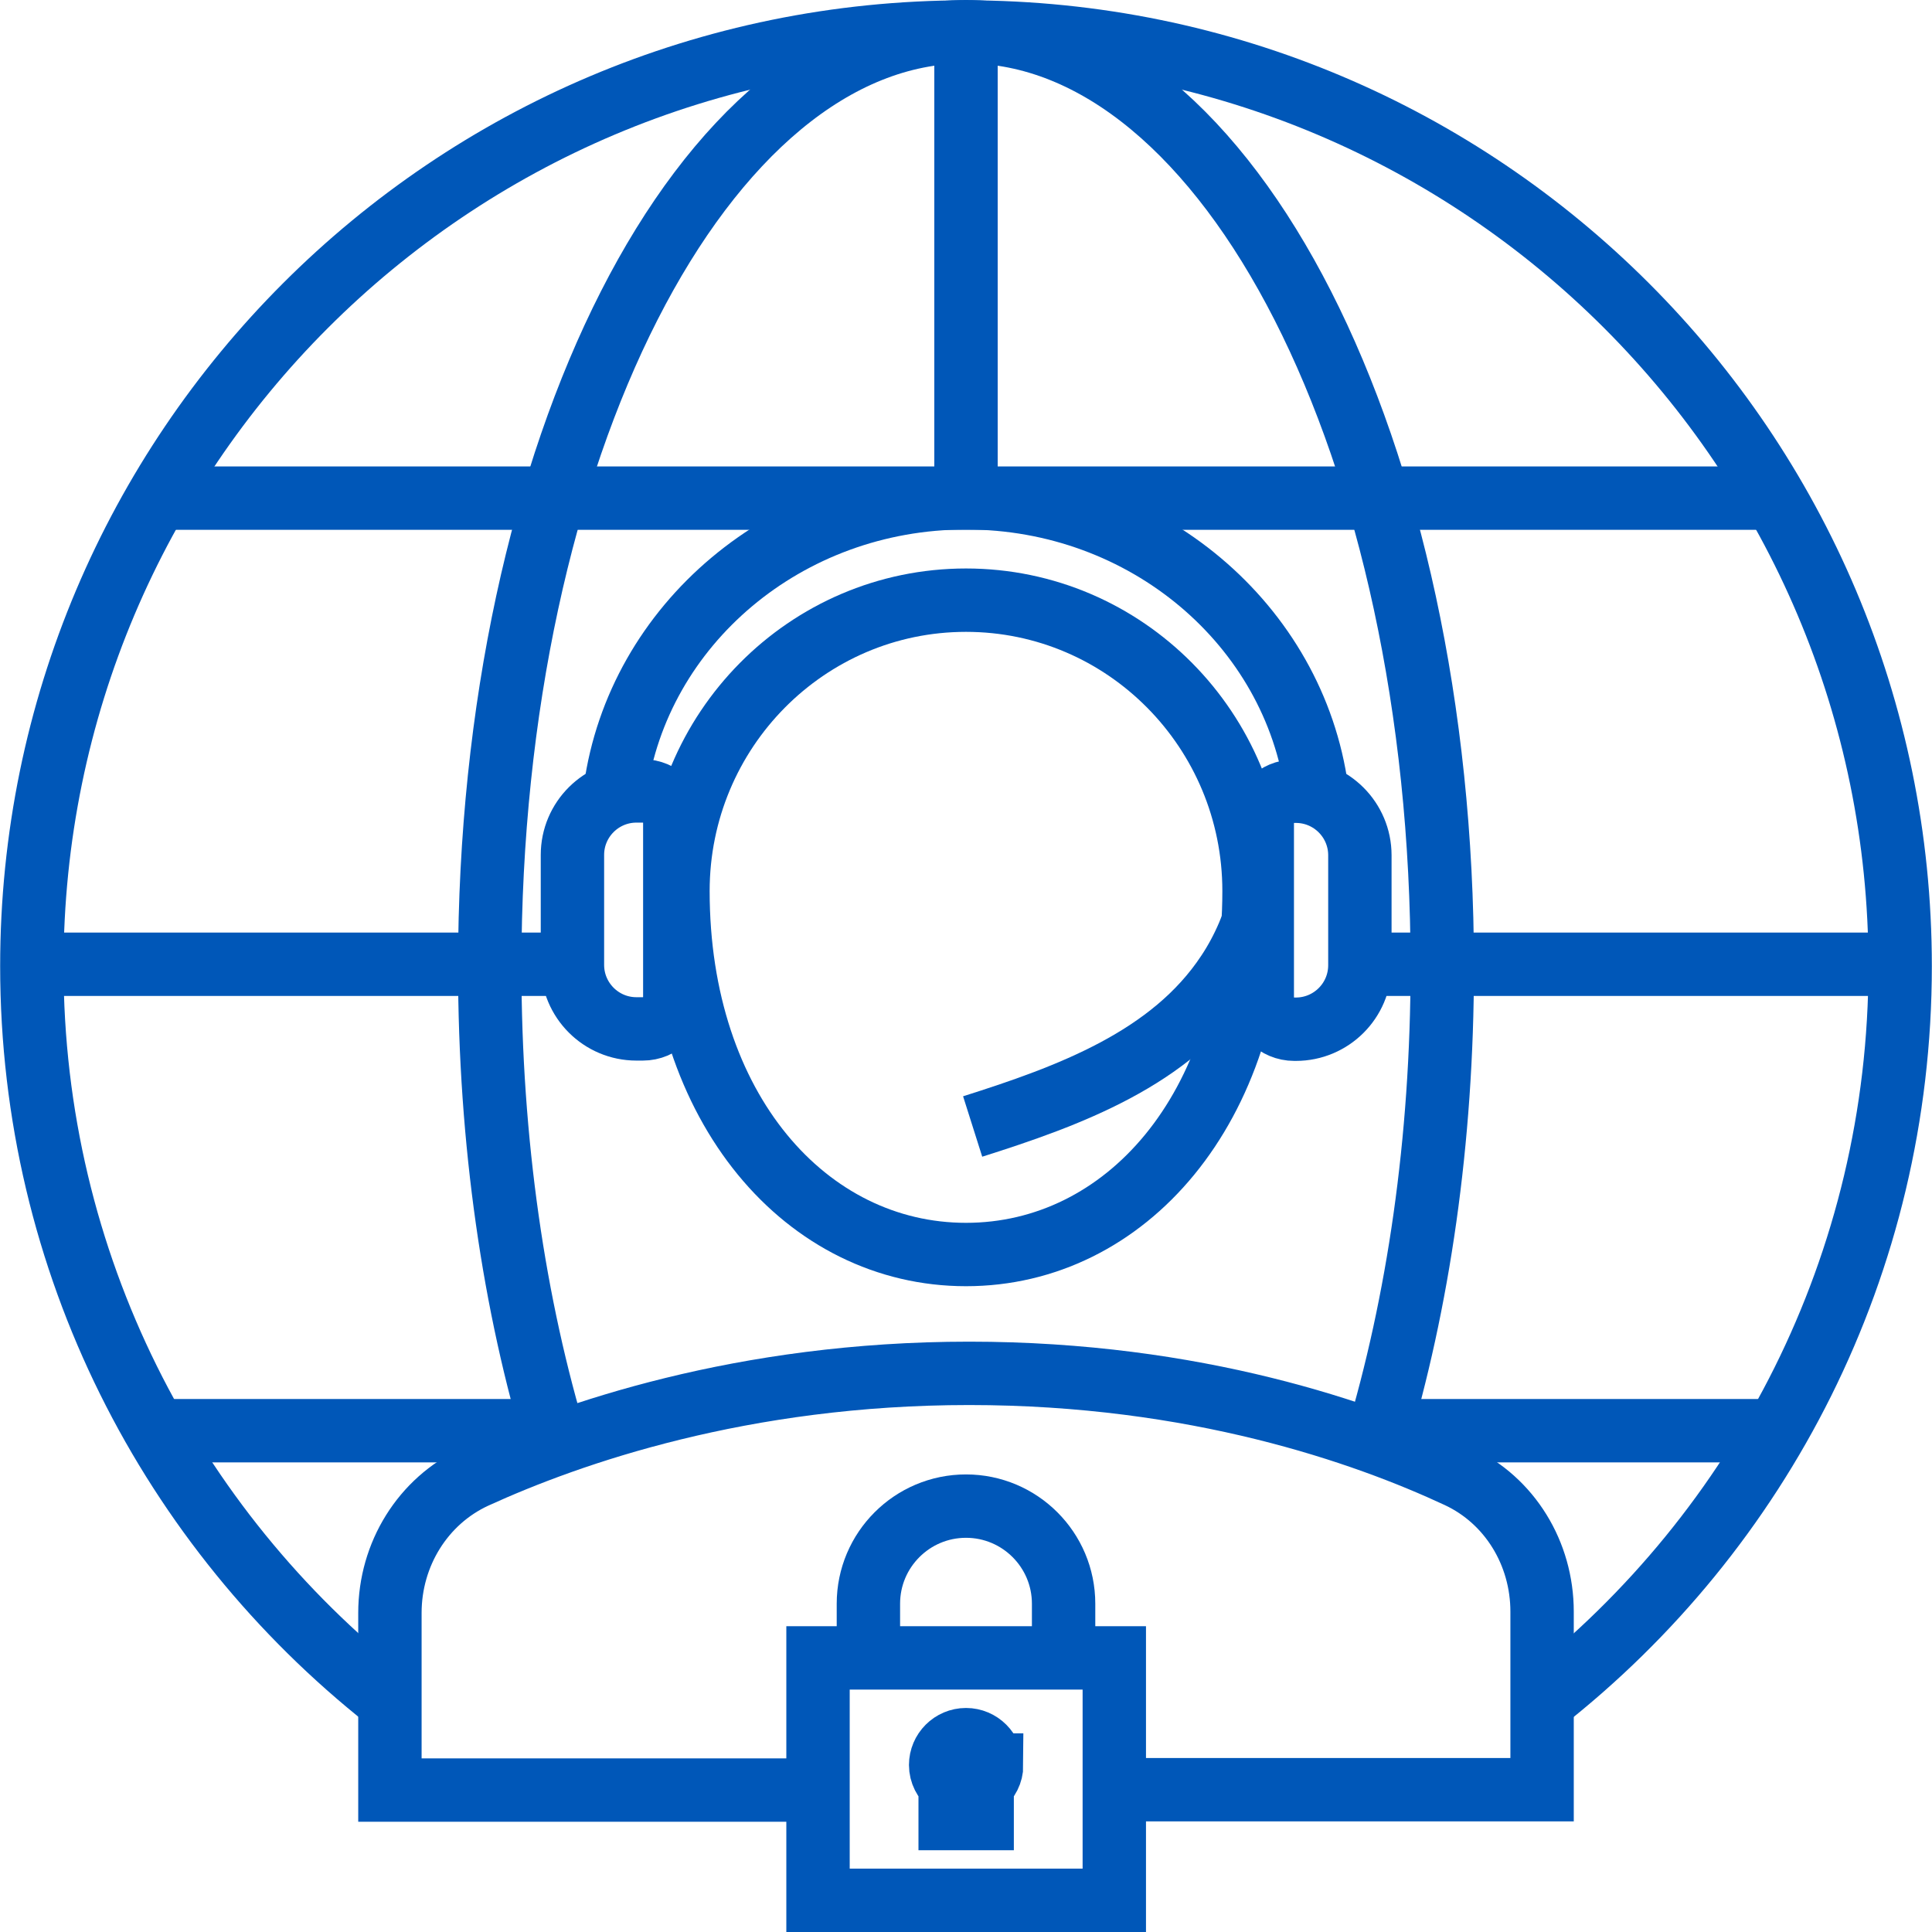
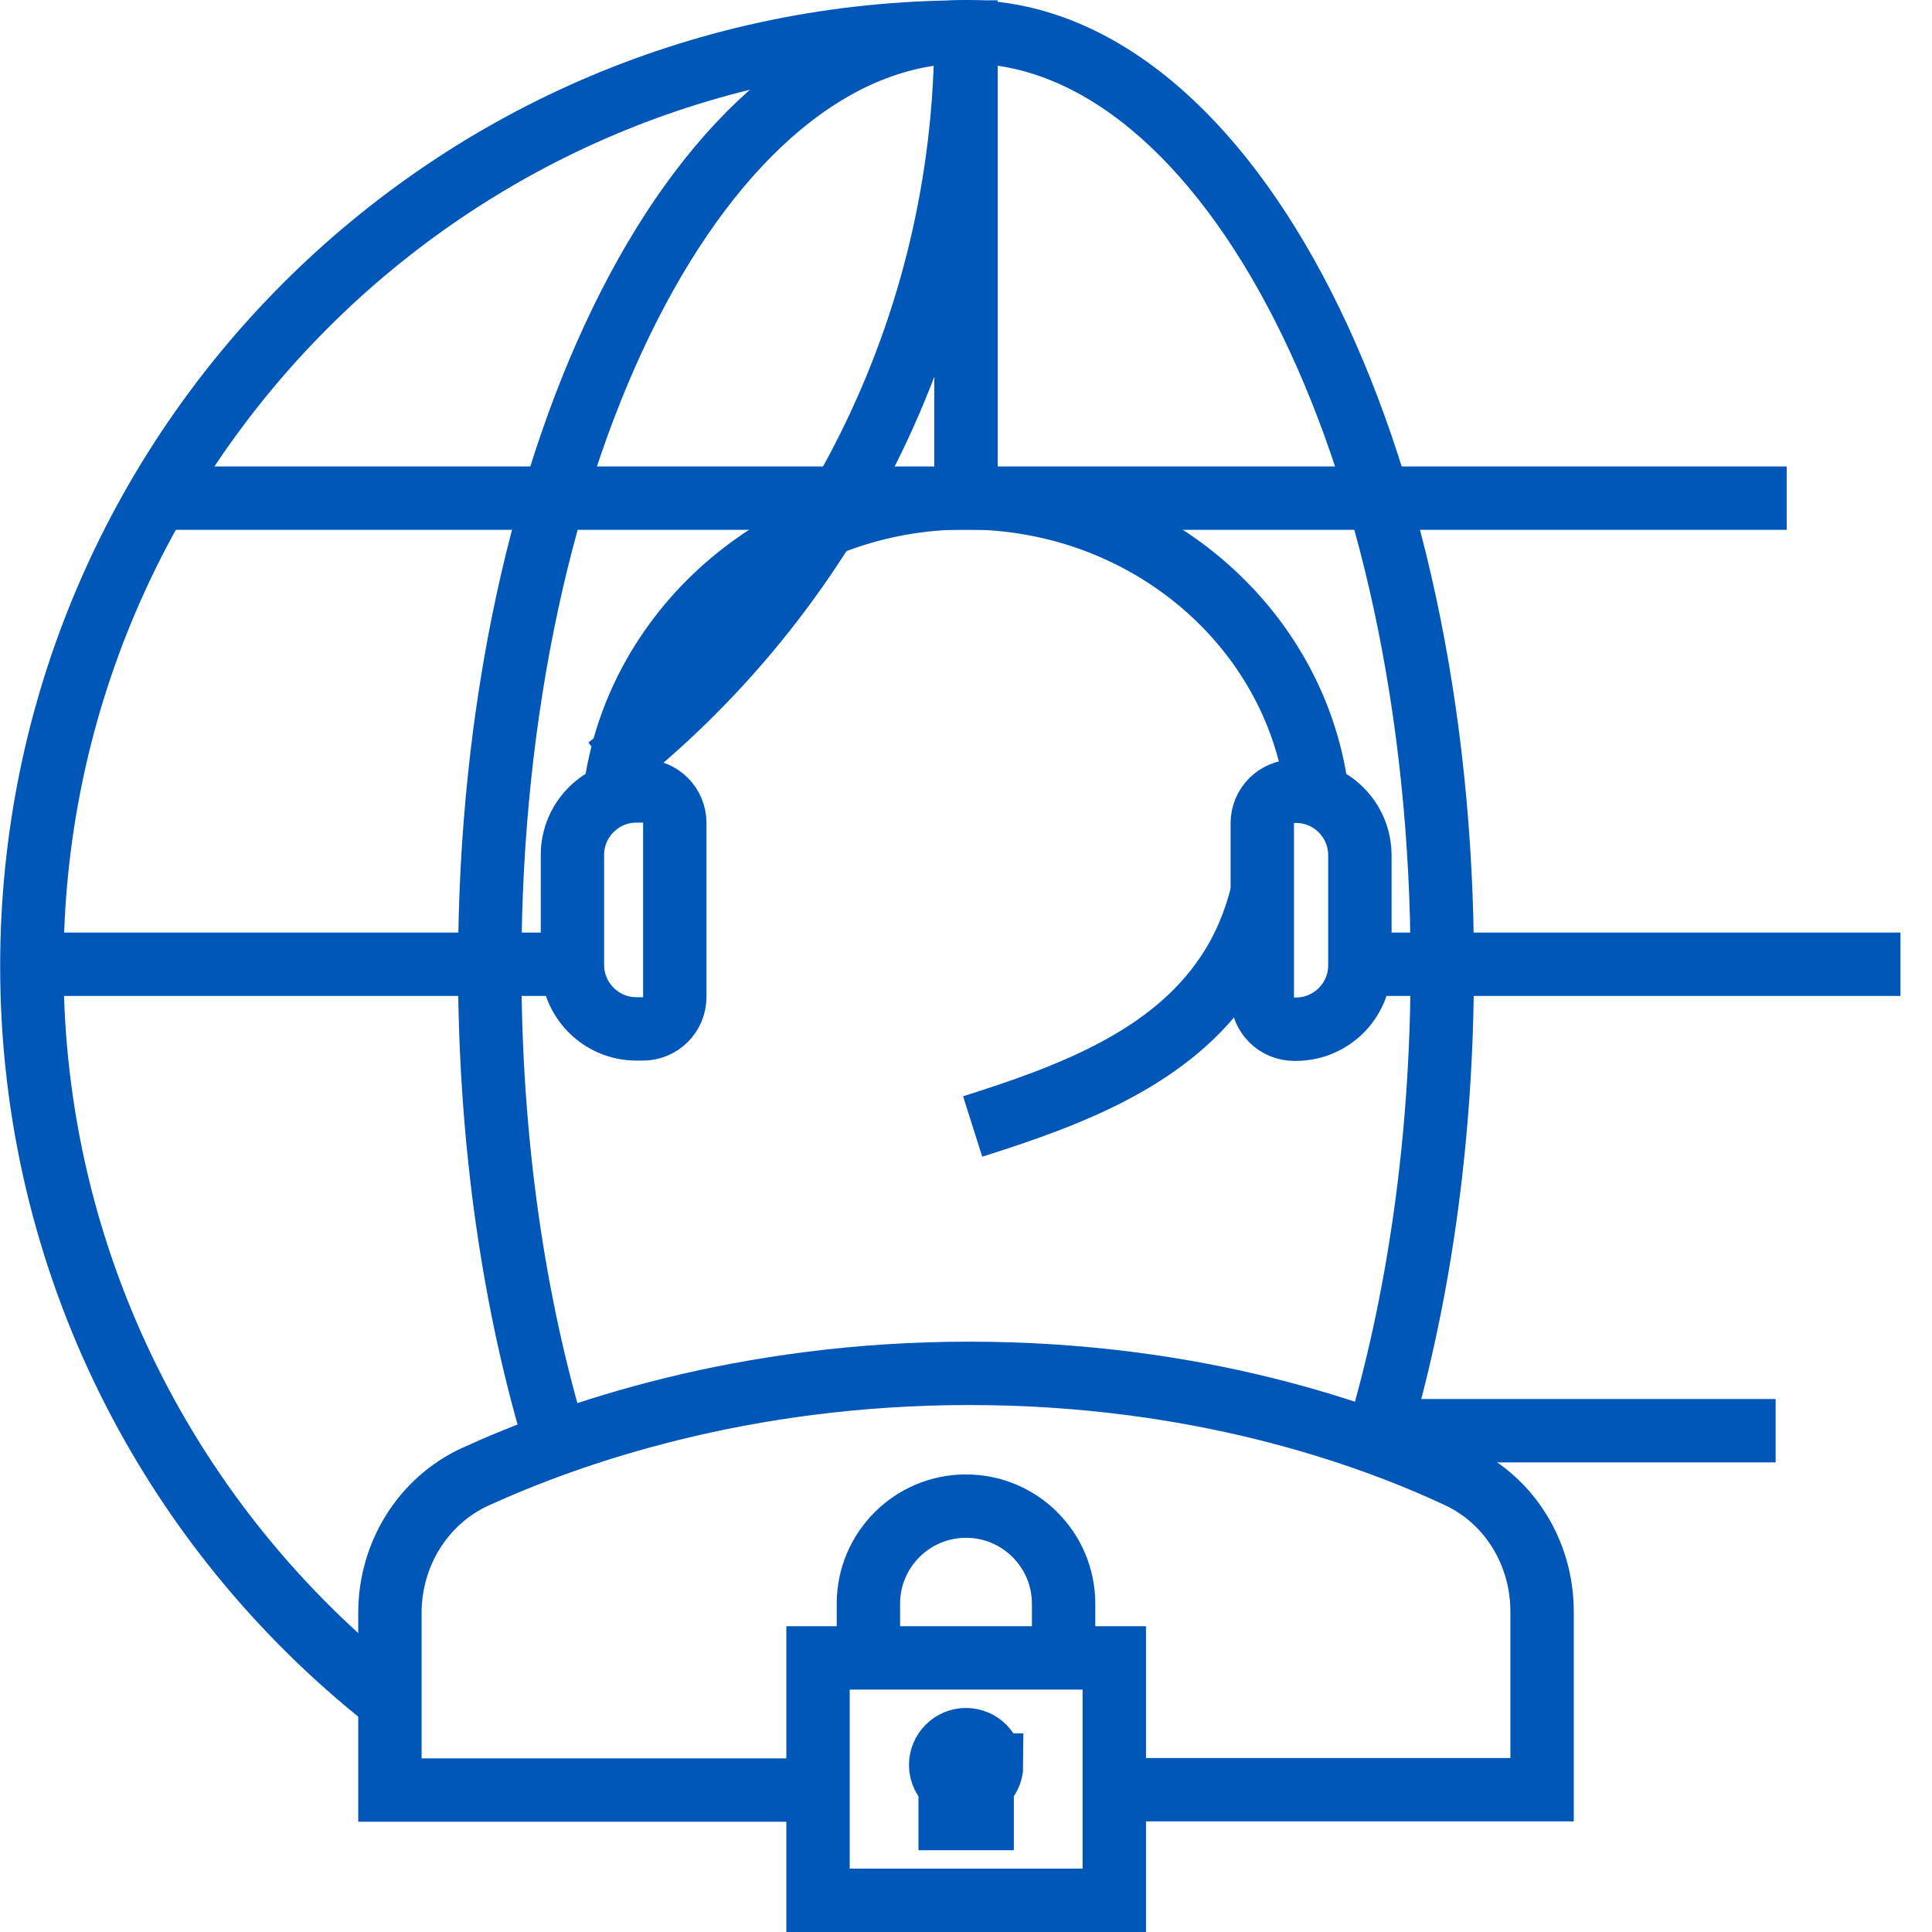
<svg xmlns="http://www.w3.org/2000/svg" id="Layer_2686bb42f48376" data-name="Layer 2" viewBox="0 0 60.96 60.97" aria-hidden="true" width="60px" height="60px">
  <defs>
    <linearGradient class="cerosgradient" data-cerosgradient="true" id="CerosGradient_idb3da1abfb" gradientUnits="userSpaceOnUse" x1="50%" y1="100%" x2="50%" y2="0%">
      <stop offset="0%" stop-color="#d1d1d1" />
      <stop offset="100%" stop-color="#d1d1d1" />
    </linearGradient>
    <linearGradient />
    <style>
      .cls-1-686bb42f48376, .cls-2-686bb42f48376, .cls-3-686bb42f48376{
        fill: none;
        stroke: #0057b8;
        stroke-width: 2px;
      }

      .cls-2-686bb42f48376, .cls-3-686bb42f48376{
        stroke-miterlimit: 10;
      }

      .cls-3-686bb42f48376{
        stroke-linecap: square;
      }
    </style>
  </defs>
  <g id="Layer_1-2686bb42f48376" data-name="Layer 1">
    <g>
      <g>
        <path class="cls-2-686bb42f48376" d="M19.41,24.92c.72-5.2,5.4-9.21,11.07-9.21s10.36,4.02,11.07,9.23" />
        <path class="cls-2-686bb42f48376" d="M25.81,56.49h-13.51v-5.59c0-1.85,1.04-3.53,2.68-4.29,3.02-1.38,8.45-3.27,15.6-3.27s12.47,1.87,15.43,3.25c1.63.76,2.65,2.43,2.65,4.27v5.62h-13.41" />
        <path class="cls-2-686bb42f48376" d="M20.08,24.96h.2c.56,0,1.01.45,1.01,1.01v5.49c0,.56-.45,1.01-1.01,1.01h-.2c-1.12,0-2.02-.91-2.02-2.02v-3.47c0-1.12.91-2.02,2.02-2.02Z" />
        <path class="cls-2-686bb42f48376" d="M41.84,24.96h.05c.56,0,1.01.45,1.01,1.01v5.49c0,.56-.45,1.01-1.01,1.01h-.05c-1.12,0-2.02-.91-2.02-2.02v-3.47c0-1.12.91-2.02,2.02-2.02Z" transform="translate(82.73 57.44) rotate(-180)" />
-         <path class="cls-2-686bb42f48376" d="M39.57,28.12c0,6.89-4.07,11.47-9.09,11.47s-9.09-4.59-9.09-11.47c0-5.07,4.07-9.18,9.09-9.18s9.09,4.11,9.09,9.18Z" />
        <path class="cls-2-686bb42f48376" d="M39.82,28.21c-.22.89-.58,1.75-1.08,2.5-1.78,2.7-5.02,3.88-8.05,4.84" />
      </g>
      <g>
        <path class="cls-1-686bb42f48376" d="M17.57,45.64c-1.35-4.42-2.12-9.6-2.12-15.13C15.45,14.21,22.18,1,30.48,1s15.03,13.21,15.03,29.51c0,5.49-.76,10.62-2.09,15.03" />
        <line class="cls-1-686bb42f48376" x1="30.48" y1="1" x2="30.48" y2="15.72" />
        <line class="cls-1-686bb42f48376" x1="18.06" y1="30.43" x2=".97" y2="30.43" />
        <line class="cls-1-686bb42f48376" x1="59.97" y1="30.43" x2="43.4" y2="30.43" />
        <line class="cls-1-686bb42f48376" x1="56.38" y1="15.72" x2="4.65" y2="15.72" />
-         <line class="cls-1-686bb42f48376" x1="17.43" y1="45.15" x2="4.65" y2="45.15" />
        <line class="cls-1-686bb42f48376" x1="56.03" y1="45.15" x2="43.25" y2="45.15" />
-         <path class="cls-1-686bb42f48376" d="M12.22,53.63C5.39,48.23,1,39.87,1,30.49,1,14.21,14.2,1.01,30.48,1.01s29.48,13.2,29.48,29.48c0,9.42-4.42,17.81-11.3,23.21" />
+         <path class="cls-1-686bb42f48376" d="M12.22,53.63C5.39,48.23,1,39.87,1,30.49,1,14.21,14.2,1.01,30.48,1.01c0,9.42-4.42,17.81-11.3,23.21" />
      </g>
      <g>
        <path class="cls-3-686bb42f48376" d="M27.4,52.28v-1.67c0-1.7,1.38-3.08,3.08-3.08h0c1.7,0,3.08,1.38,3.08,3.08v1.67" />
        <rect id="SVGCleanerId_0686bb42f48376" data-name="SVGCleanerId 0" class="cls-2-686bb42f48376" x="25.81" y="52.32" width="9.35" height="7.65" />
        <path class="cls-2-686bb42f48376" d="M31.28,55.7c0-.44-.36-.8-.8-.8s-.8.36-.8.8c0,.25.12.47.3.62v1.07h1.01v-1.07c.18-.15.3-.37.3-.62Z" />
      </g>
    </g>
  </g>
</svg>